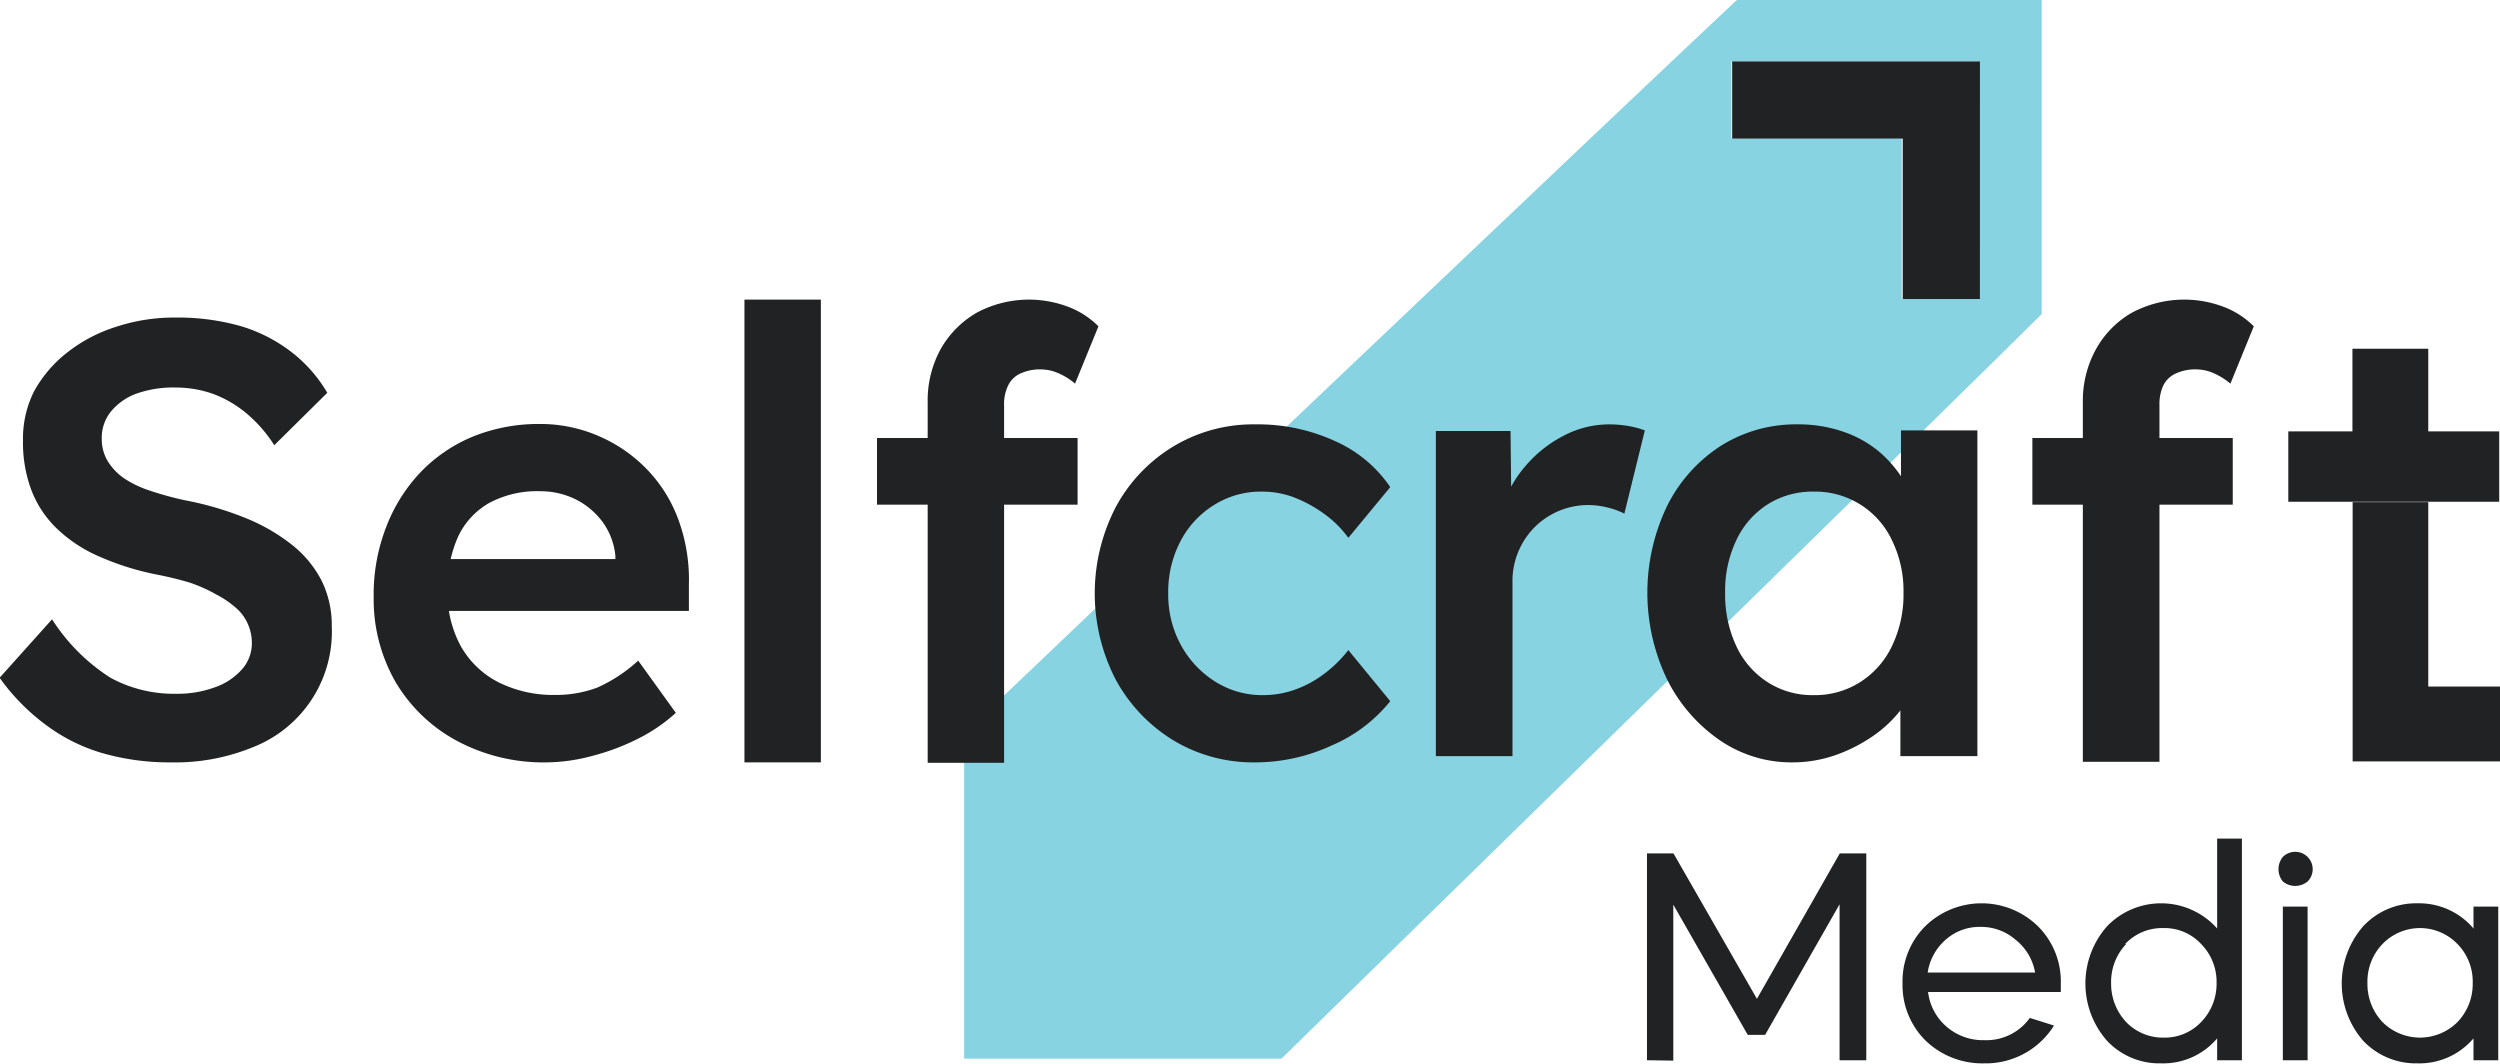
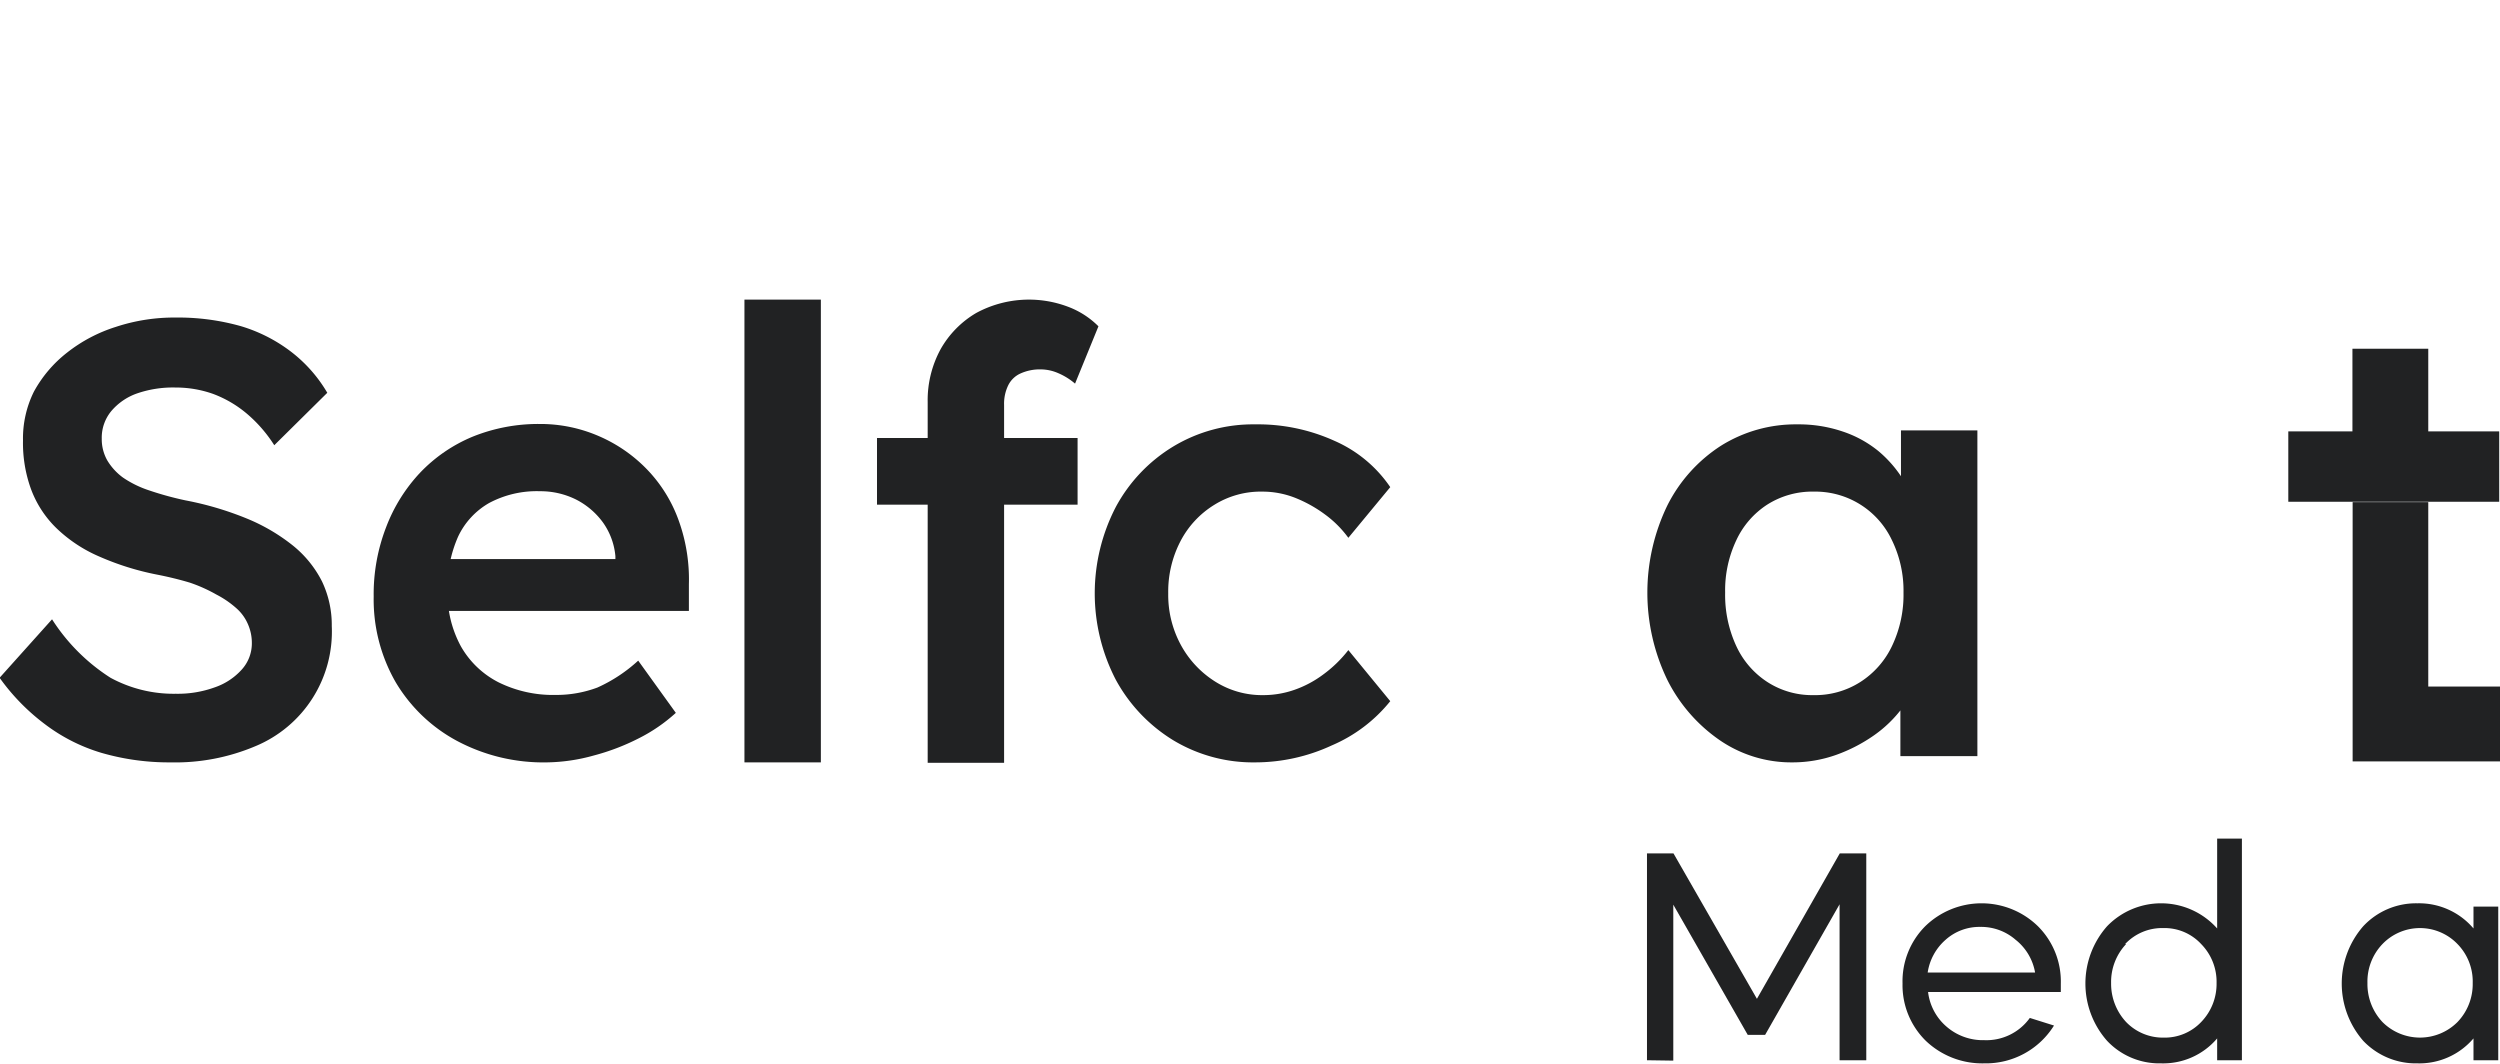
<svg xmlns="http://www.w3.org/2000/svg" id="Layer_1" data-name="Layer 1" viewBox="0 0 128.25 54.56">
  <defs>
    <style>.cls-1{fill:#88d3e2;}.cls-2{fill:#212223;}</style>
  </defs>
-   <path class="cls-1" d="M138.36,86.11c-4.06,3.78-38.32,36.34-39.64,37.64v16.67H115c.85-.85,36.74-35.91,39-38.2V86.11Zm12.46,15.34h-4V93.21h-8.74V89.26h12.71Z" transform="translate(-49.26 -86.11)" />
-   <polygon class="cls-2" points="101.57 3.15 101.57 15.34 97.61 15.34 97.61 7.11 88.86 7.11 88.86 3.15 101.57 3.15" />
  <path class="cls-2" d="M58,125.22a12.41,12.41,0,0,1-3.54-.49,9.09,9.09,0,0,1-2.91-1.48,10.84,10.84,0,0,1-2.31-2.37l2.69-3a9.82,9.82,0,0,0,3,3,6.79,6.79,0,0,0,3.35.82,5.56,5.56,0,0,0,2-.33,3.29,3.29,0,0,0,1.39-.92,2,2,0,0,0,.51-1.34,2.39,2.39,0,0,0-.21-1,2.29,2.29,0,0,0-.61-.82,4.94,4.94,0,0,0-1-.68A7.82,7.82,0,0,0,59,116c-.5-.15-1.06-.29-1.67-.41a14,14,0,0,1-3-.94,7.34,7.34,0,0,1-2.18-1.45,5.42,5.42,0,0,1-1.3-2,6.92,6.92,0,0,1-.41-2.49A5.4,5.4,0,0,1,51,106.2a6.47,6.47,0,0,1,1.7-2,7.85,7.85,0,0,1,2.5-1.32,9.54,9.54,0,0,1,3.07-.48,11.85,11.85,0,0,1,3.34.44,8,8,0,0,1,2.59,1.32,7.3,7.3,0,0,1,1.85,2.1l-2.72,2.69a7.12,7.12,0,0,0-1.42-1.63,5.87,5.87,0,0,0-1.71-1,5.71,5.71,0,0,0-1.93-.33,5.64,5.64,0,0,0-2,.31,3.05,3.05,0,0,0-1.31.91,2.14,2.14,0,0,0-.48,1.4,2.21,2.21,0,0,0,.29,1.13,3,3,0,0,0,.8.87,5.31,5.31,0,0,0,1.35.66,16.38,16.38,0,0,0,1.86.51,16.36,16.36,0,0,1,3.14.93,9.62,9.62,0,0,1,2.37,1.39,5.63,5.63,0,0,1,1.49,1.84,5.2,5.2,0,0,1,.5,2.29,6.36,6.36,0,0,1-3.92,6.16A10.55,10.55,0,0,1,58,125.22Z" transform="translate(-49.26 -86.11)" />
  <path class="cls-2" d="M77.33,125.22a9.42,9.42,0,0,1-4.64-1.11,8.12,8.12,0,0,1-3.13-3,8.51,8.51,0,0,1-1.13-4.39,9.53,9.53,0,0,1,.64-3.57,8.46,8.46,0,0,1,1.75-2.8,7.91,7.91,0,0,1,2.69-1.84,9,9,0,0,1,3.44-.65,7.54,7.54,0,0,1,3.07.64,7.63,7.63,0,0,1,2.46,1.72,7.34,7.34,0,0,1,1.6,2.6,8.91,8.91,0,0,1,.52,3.27l0,1.36H71.06l-.73-2.66h11l-.5.54v-.69a3.52,3.52,0,0,0-.64-1.73,3.89,3.89,0,0,0-1.37-1.17,4.09,4.09,0,0,0-1.85-.43,5.19,5.19,0,0,0-2.61.6,3.89,3.89,0,0,0-1.6,1.73,6.44,6.44,0,0,0-.54,2.8,5.69,5.69,0,0,0,.68,2.82,4.65,4.65,0,0,0,1.93,1.85,6.3,6.3,0,0,0,2.93.65,6,6,0,0,0,2.15-.38A7.85,7.85,0,0,0,82,120l1.93,2.68A8.46,8.46,0,0,1,82,124a11.5,11.5,0,0,1-2.29.87A9.32,9.32,0,0,1,77.33,125.22Z" transform="translate(-49.26 -86.11)" />
  <path class="cls-2" d="M87.45,125.22V101.48h3.92v23.74Z" transform="translate(-49.26 -86.11)" />
  <path class="cls-2" d="M94.25,112v-3.42h10.29V112Zm2.6,13.23V106.74a5.47,5.47,0,0,1,.66-2.71,5,5,0,0,1,1.84-1.87,5.68,5.68,0,0,1,4.71-.31,4.37,4.37,0,0,1,1.55,1l-1.2,2.94a3.31,3.31,0,0,0-.87-.54,2.25,2.25,0,0,0-.87-.19,2.41,2.41,0,0,0-1.06.21,1.29,1.29,0,0,0-.63.61,2.15,2.15,0,0,0-.21,1v18.36H96.85Z" transform="translate(-49.26 -86.11)" />
  <path class="cls-2" d="M113.65,125.22a7.93,7.93,0,0,1-4.21-1.14,8.26,8.26,0,0,1-2.94-3.1,9.63,9.63,0,0,1,0-8.86,8.12,8.12,0,0,1,2.94-3.1,7.93,7.93,0,0,1,4.21-1.14,9.52,9.52,0,0,1,4.08.85,6.7,6.7,0,0,1,2.85,2.37l-2.15,2.6a5.46,5.46,0,0,0-1.2-1.2,6.77,6.77,0,0,0-1.55-.86,4.59,4.59,0,0,0-1.65-.31,4.51,4.51,0,0,0-2.48.68,4.78,4.78,0,0,0-1.73,1.86,5.61,5.61,0,0,0-.63,2.68,5.39,5.39,0,0,0,.65,2.65,5.08,5.08,0,0,0,1.75,1.87,4.5,4.5,0,0,0,2.47.7,4.84,4.84,0,0,0,1.6-.27,5.48,5.48,0,0,0,1.47-.78,6.42,6.42,0,0,0,1.3-1.26l2.15,2.62a7.75,7.75,0,0,1-3,2.27A9.34,9.34,0,0,1,113.65,125.22Z" transform="translate(-49.26 -86.11)" />
-   <path class="cls-2" d="M122.92,124.9V108.22h3.83l.06,5.32-.53-1.2a5.82,5.82,0,0,1,1.2-2.28,6.44,6.44,0,0,1,2-1.6,5,5,0,0,1,2.35-.58,5.72,5.72,0,0,1,1,.09,4.59,4.59,0,0,1,.81.22l-1.05,4.27a3.62,3.62,0,0,0-.85-.31,3.94,3.94,0,0,0-1-.13,3.88,3.88,0,0,0-1.51.3,3.93,3.93,0,0,0-1.25.84,3.93,3.93,0,0,0-1.13,2.85v8.89Z" transform="translate(-49.26 -86.11)" />
  <path class="cls-2" d="M141.21,125.22a6.49,6.49,0,0,1-3.73-1.14,8.22,8.22,0,0,1-2.69-3.1,10.28,10.28,0,0,1,0-8.93,7.8,7.8,0,0,1,2.75-3.07,7.22,7.22,0,0,1,3.92-1.1,7,7,0,0,1,2.31.36,5.8,5.8,0,0,1,1.84,1,6.11,6.11,0,0,1,1.31,1.52,5.32,5.32,0,0,1,.71,1.83l-.85-.22v-4.18h3.92V124.9h-3.95v-4l.92-.16a5.05,5.05,0,0,1-.81,1.67,6.37,6.37,0,0,1-1.46,1.42,8.19,8.19,0,0,1-1.93,1A6.7,6.7,0,0,1,141.21,125.22Zm1.08-3.45a4.31,4.31,0,0,0,2.4-.67,4.45,4.45,0,0,0,1.63-1.85,6.11,6.11,0,0,0,.59-2.74,5.91,5.91,0,0,0-.59-2.68,4.34,4.34,0,0,0-4-2.5,4.31,4.31,0,0,0-2.39.66,4.36,4.36,0,0,0-1.6,1.84,6,6,0,0,0-.57,2.68,6.24,6.24,0,0,0,.57,2.74,4.39,4.39,0,0,0,1.6,1.85A4.23,4.23,0,0,0,142.29,121.77Z" transform="translate(-49.26 -86.11)" />
-   <path class="cls-2" d="M153.52,112v-3.42H163.8V112Zm2.59,13.18V106.74a5.47,5.47,0,0,1,.67-2.71,4.9,4.9,0,0,1,1.83-1.87,5.7,5.7,0,0,1,4.72-.31,4.37,4.37,0,0,1,1.55,1l-1.2,2.94a3.67,3.67,0,0,0-.87-.54,2.25,2.25,0,0,0-.87-.19,2.35,2.35,0,0,0-1.06.21,1.31,1.31,0,0,0-.64.61,2.28,2.28,0,0,0-.2,1v18.31h-3.93Z" transform="translate(-49.26 -86.11)" />
  <path class="cls-2" d="M169.94,104v7.85h3.89V104Zm-3.29,4.24v3.61h10.82v-3.61Z" transform="translate(-49.26 -86.11)" />
  <polygon class="cls-2" points="128.25 35.22 128.25 39.06 120.69 39.06 120.69 25.76 124.57 25.76 124.57 35.22 128.25 35.22" />
  <path class="cls-2" d="M133.75,140.5V129.89h1.36l4.28,7.46,4.25-7.46H145V140.5h-1.37v-8l-3.82,6.7h-.89l-3.82-6.68v8Z" transform="translate(-49.26 -86.11)" />
  <path class="cls-2" d="M148.17,137a2.77,2.77,0,0,0,.94,1.77,2.84,2.84,0,0,0,1.94.7,2.74,2.74,0,0,0,2.34-1.14l1.24.39a4.12,4.12,0,0,1-3.58,1.94,4.19,4.19,0,0,1-3-1.16,4,4,0,0,1-1.19-2.94,4,4,0,0,1,1.16-2.93,4.14,4.14,0,0,1,5.79,0,4,4,0,0,1,1.17,2.93c0,.09,0,.24,0,.44Zm5.49-1a2.74,2.74,0,0,0-1-1.68,2.69,2.69,0,0,0-1.81-.66,2.6,2.6,0,0,0-1.78.66,2.78,2.78,0,0,0-.92,1.68Z" transform="translate(-49.26 -86.11)" />
  <path class="cls-2" d="M163,133.74v-4.61h1.27V140.5H163v-1.12a3.63,3.63,0,0,1-2.88,1.28,3.68,3.68,0,0,1-2.77-1.16,4.44,4.44,0,0,1,0-5.87,3.85,3.85,0,0,1,5.65.11Zm-4.67.8a2.83,2.83,0,0,0-.77,2,2.88,2.88,0,0,0,.77,2,2.62,2.62,0,0,0,1.92.8,2.58,2.58,0,0,0,1.93-.8,2.81,2.81,0,0,0,.79-2,2.76,2.76,0,0,0-.79-2,2.56,2.56,0,0,0-1.93-.82A2.6,2.6,0,0,0,158.28,134.54Z" transform="translate(-49.26 -86.11)" />
-   <path class="cls-2" d="M166.37,130.07a.9.9,0,0,1,1.27,0,.89.89,0,0,1,0,1.26,1,1,0,0,1-1.27,0A1,1,0,0,1,166.37,130.07Zm0,10.43v-7.88h1.27v7.88Z" transform="translate(-49.26 -86.11)" />
  <path class="cls-2" d="M176.15,133.74v-1.12h1.27v7.88h-1.27v-1.12a3.65,3.65,0,0,1-2.88,1.28,3.72,3.72,0,0,1-2.78-1.16,4.47,4.47,0,0,1,0-5.87,3.7,3.7,0,0,1,2.78-1.18A3.66,3.66,0,0,1,176.15,133.74Zm-4.67.8a2.78,2.78,0,0,0-.77,2,2.84,2.84,0,0,0,.77,2,2.72,2.72,0,0,0,3.85,0,2.81,2.81,0,0,0,.78-2,2.75,2.75,0,0,0-.78-2,2.67,2.67,0,0,0-3.85,0Z" transform="translate(-49.26 -86.11)" />
</svg>